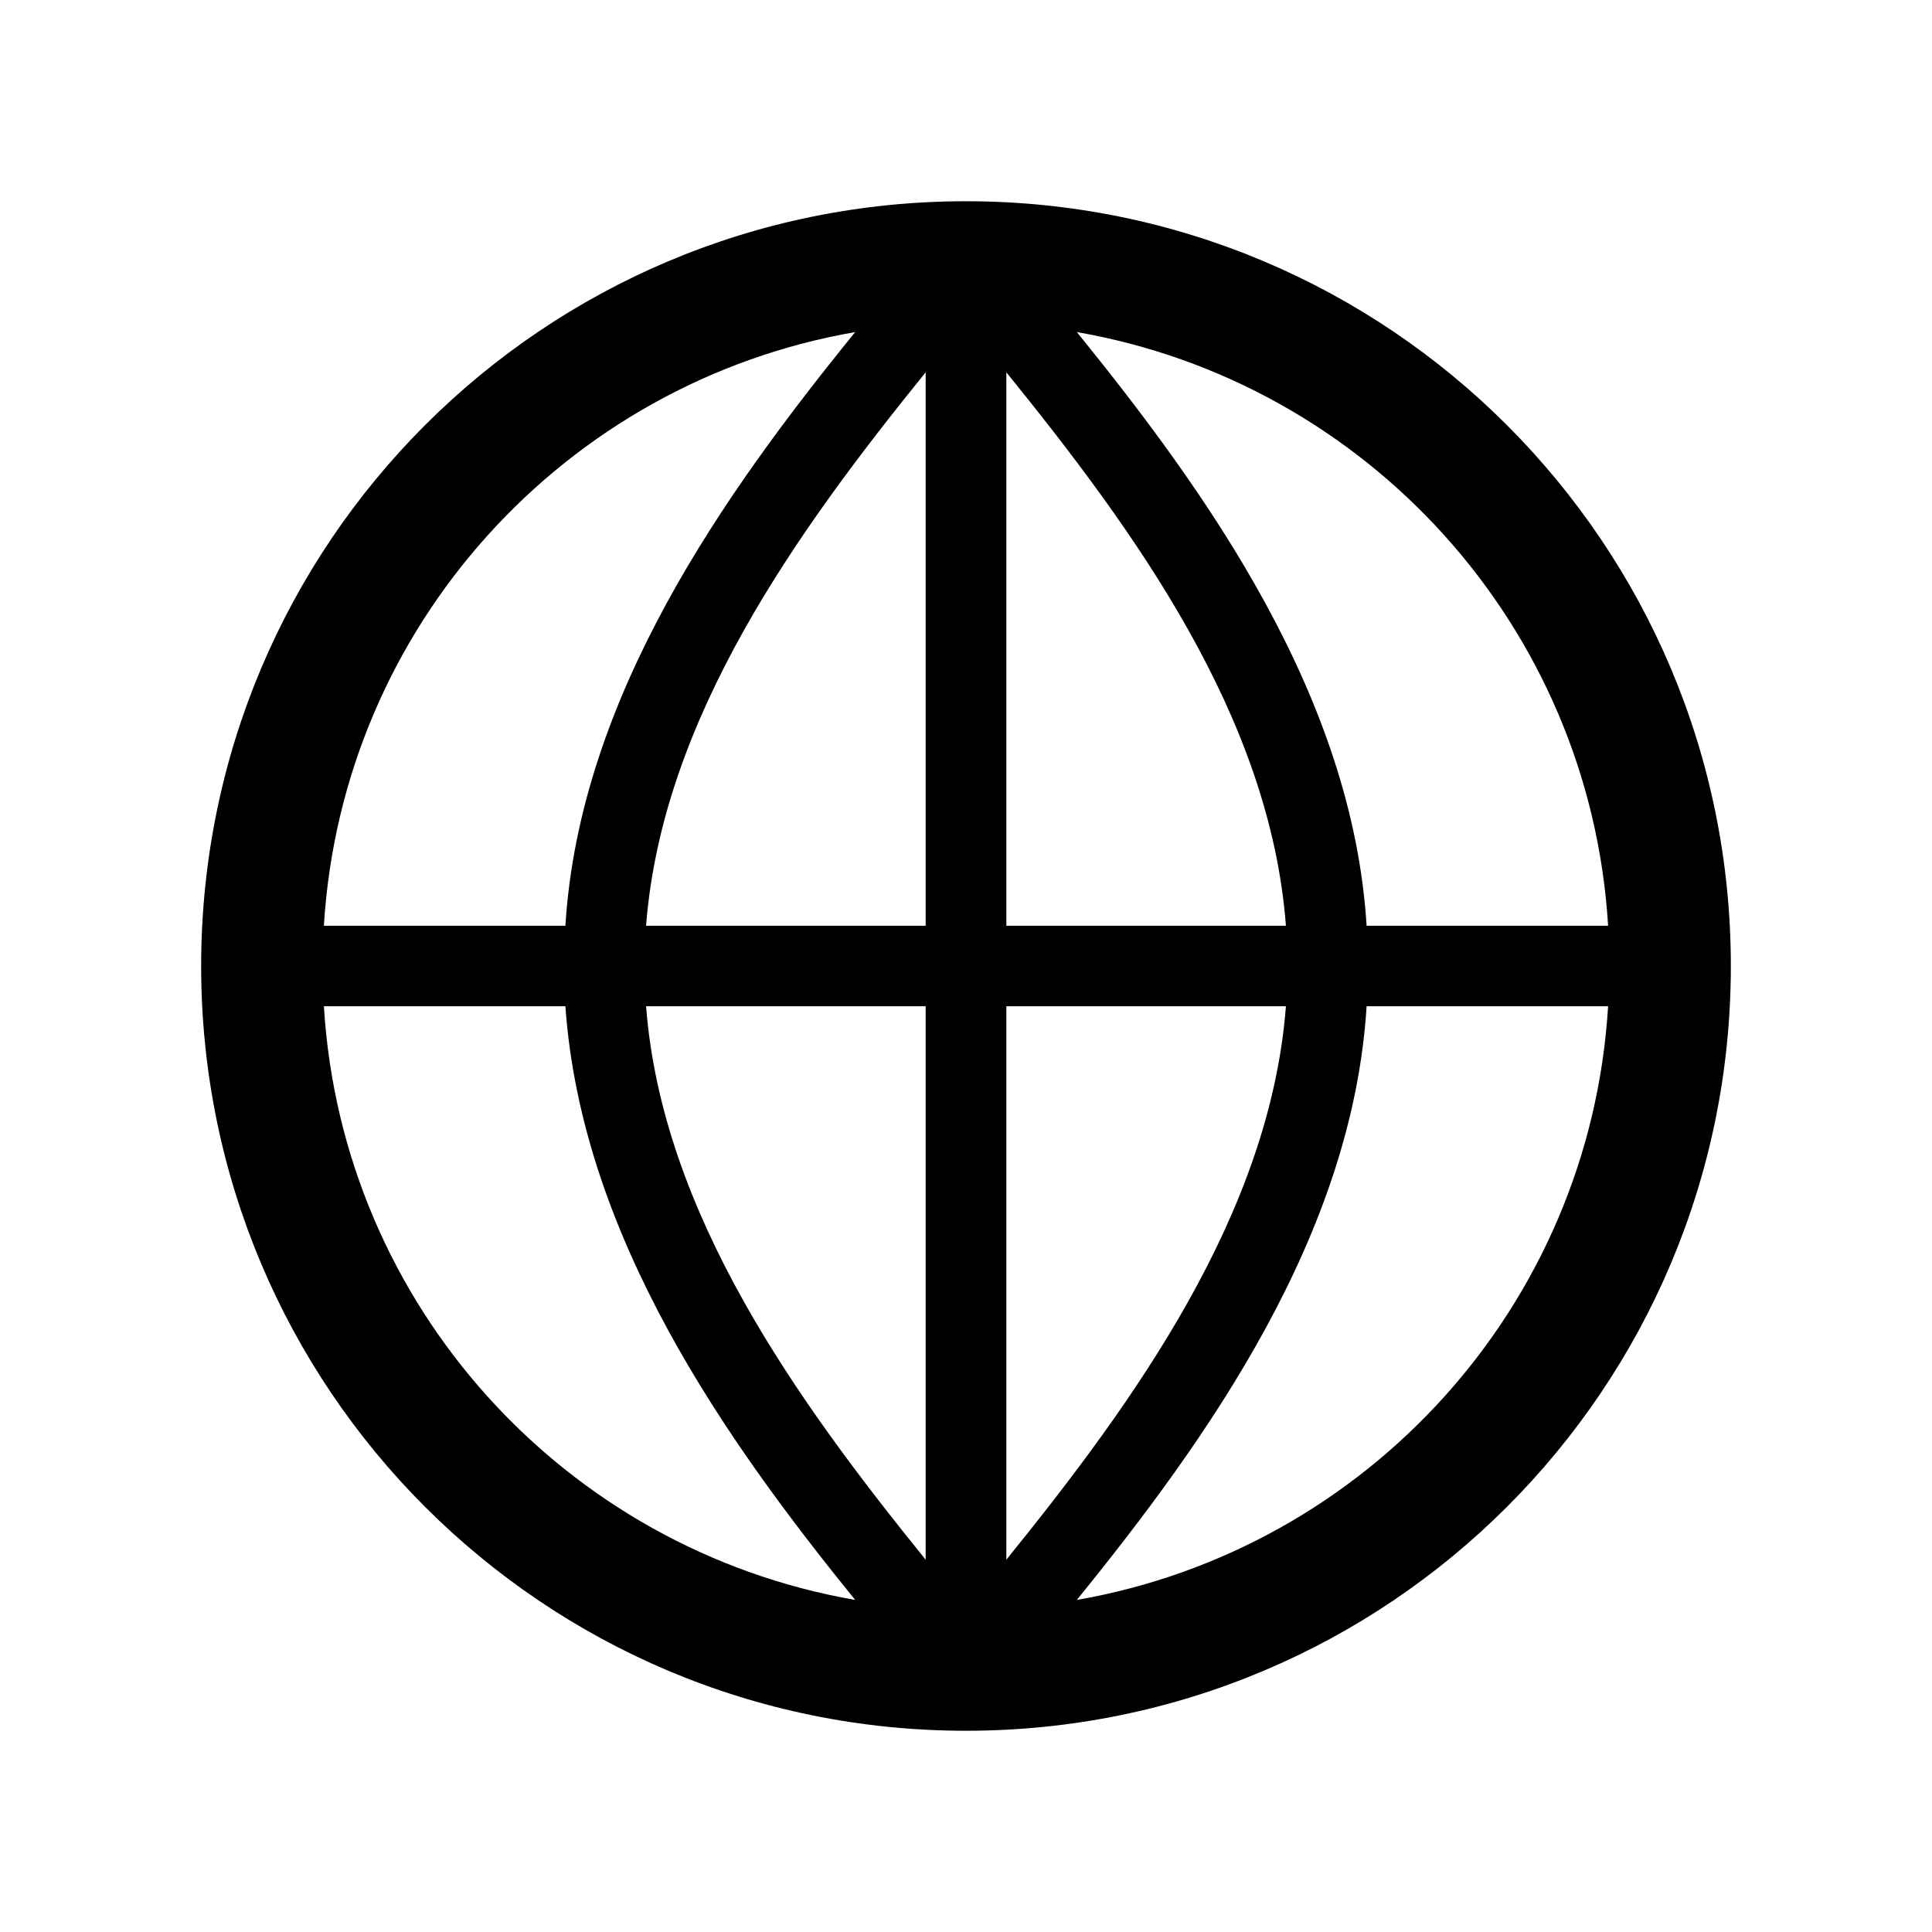
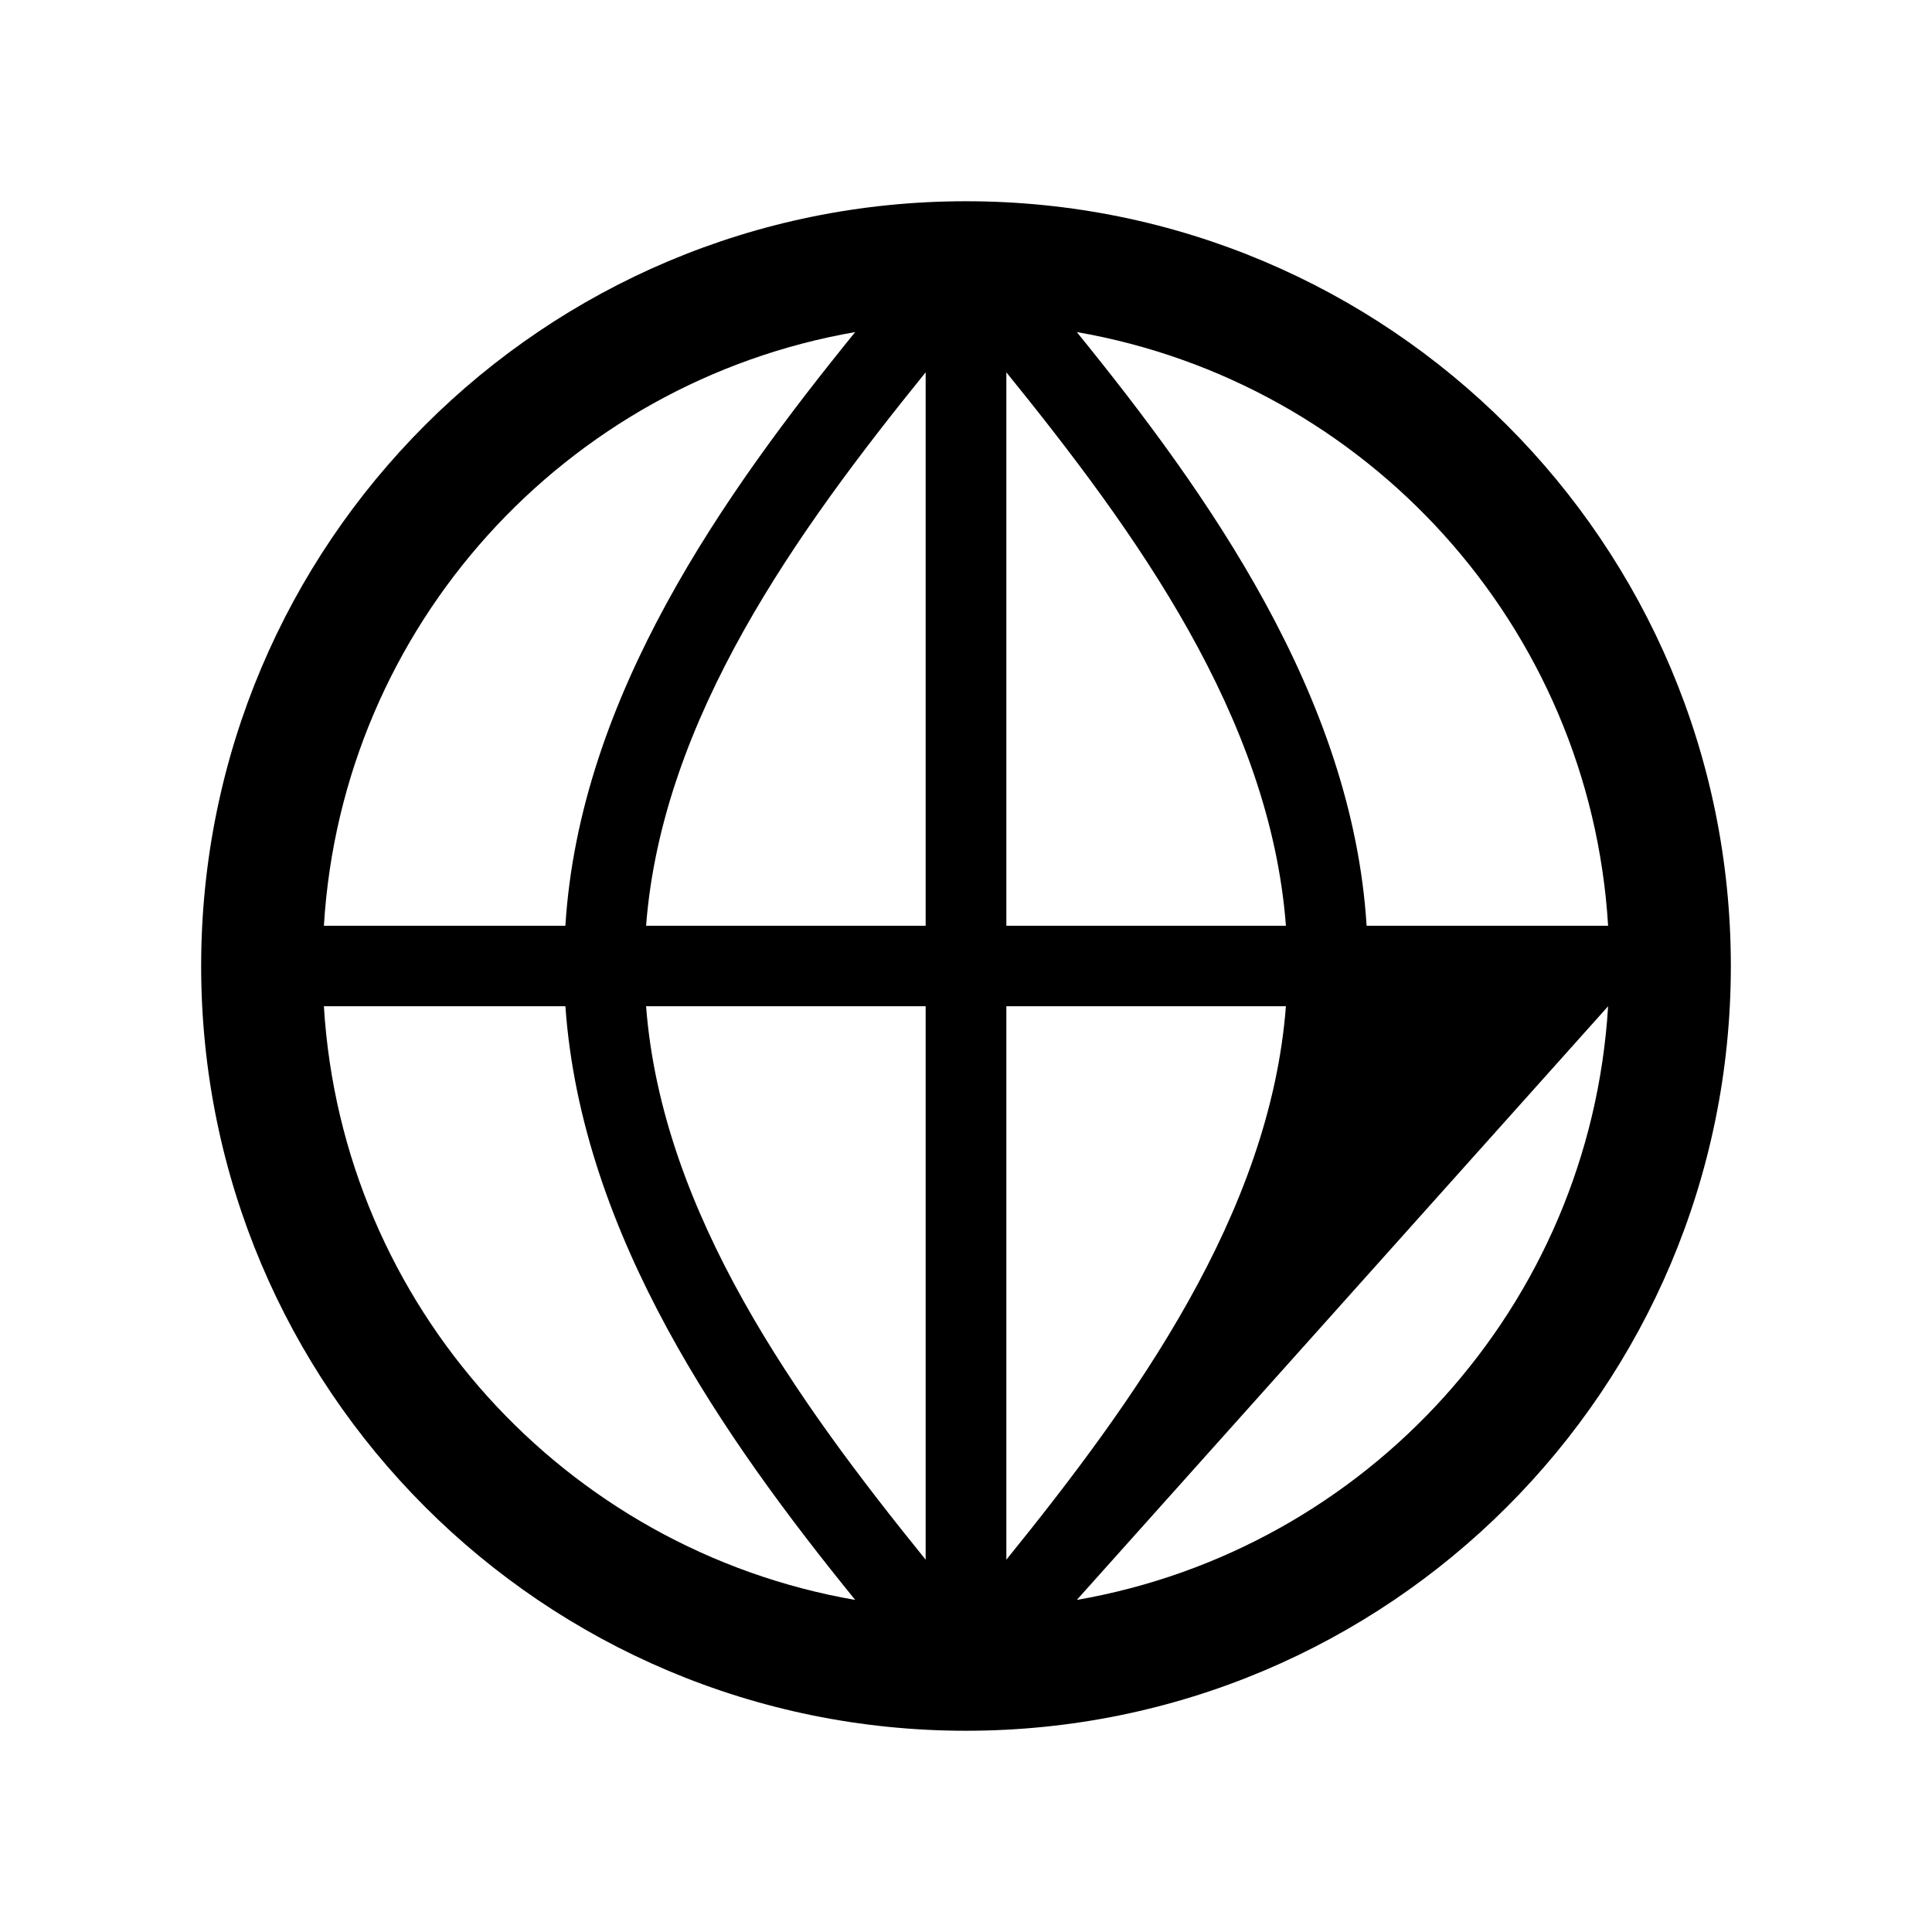
<svg xmlns="http://www.w3.org/2000/svg" width="68" height="68" xml:space="preserve" overflow="hidden">
  <g transform="translate(-1132 -445)">
-     <path d="M1169.9 501.312C1174.5 495.646 1179.6 488.492 1180.1 480.417L1188.6 480.417C1187.96 490.971 1180.1 499.542 1169.9 501.312ZM1143.4 480.417 1151.9 480.417C1152.47 488.492 1157.5 495.646 1162.1 501.312 1151.9 499.542 1144.04 490.971 1143.4 480.417ZM1162.1 456.688C1157.5 462.354 1152.4 469.508 1151.9 477.583L1143.4 477.583C1144.04 467.029 1151.9 458.458 1162.1 456.688ZM1167.42 480.417 1177.26 480.417C1176.7 487.712 1171.95 494.3 1167.42 499.896L1167.42 480.417ZM1164.58 480.417 1164.58 499.896C1160.05 494.3 1155.3 487.712 1154.74 480.417L1164.58 480.417ZM1167.42 458.104C1171.95 463.7 1176.7 470.217 1177.26 477.583L1167.42 477.583 1167.42 458.104ZM1164.58 477.583 1154.74 477.583C1155.3 470.288 1160.05 463.7 1164.58 458.104L1164.58 477.583ZM1188.6 477.583 1180.1 477.583C1179.6 469.508 1174.5 462.354 1169.9 456.688 1180.1 458.458 1187.96 467.029 1188.6 477.583ZM1166 452.083C1151.12 452.083 1139.08 464.125 1139.08 479 1139.08 493.875 1151.12 505.917 1166 505.917 1180.88 505.917 1192.92 493.875 1192.92 479 1192.92 464.125 1180.88 452.083 1166 452.083Z" />
+     <path d="M1169.9 501.312L1188.6 480.417C1187.96 490.971 1180.1 499.542 1169.9 501.312ZM1143.4 480.417 1151.9 480.417C1152.47 488.492 1157.5 495.646 1162.1 501.312 1151.9 499.542 1144.04 490.971 1143.4 480.417ZM1162.1 456.688C1157.5 462.354 1152.4 469.508 1151.9 477.583L1143.4 477.583C1144.04 467.029 1151.9 458.458 1162.1 456.688ZM1167.42 480.417 1177.26 480.417C1176.7 487.712 1171.95 494.3 1167.42 499.896L1167.42 480.417ZM1164.58 480.417 1164.58 499.896C1160.05 494.3 1155.3 487.712 1154.74 480.417L1164.58 480.417ZM1167.42 458.104C1171.95 463.7 1176.7 470.217 1177.26 477.583L1167.42 477.583 1167.42 458.104ZM1164.58 477.583 1154.74 477.583C1155.3 470.288 1160.05 463.7 1164.58 458.104L1164.58 477.583ZM1188.6 477.583 1180.1 477.583C1179.6 469.508 1174.5 462.354 1169.9 456.688 1180.1 458.458 1187.96 467.029 1188.6 477.583ZM1166 452.083C1151.12 452.083 1139.08 464.125 1139.08 479 1139.08 493.875 1151.12 505.917 1166 505.917 1180.88 505.917 1192.92 493.875 1192.92 479 1192.92 464.125 1180.88 452.083 1166 452.083Z" />
  </g>
</svg>